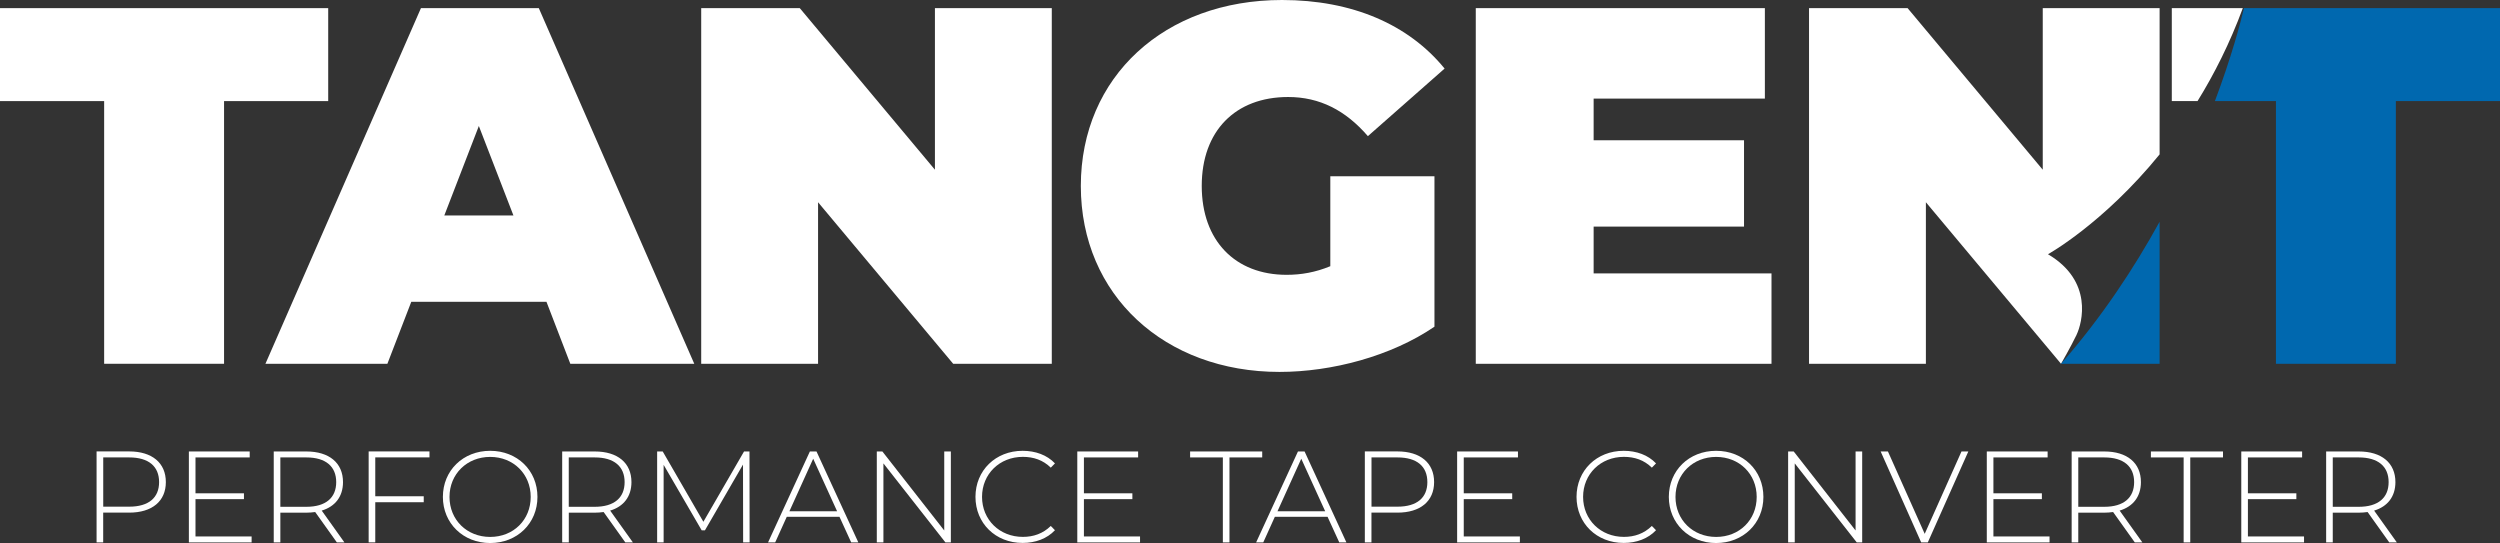
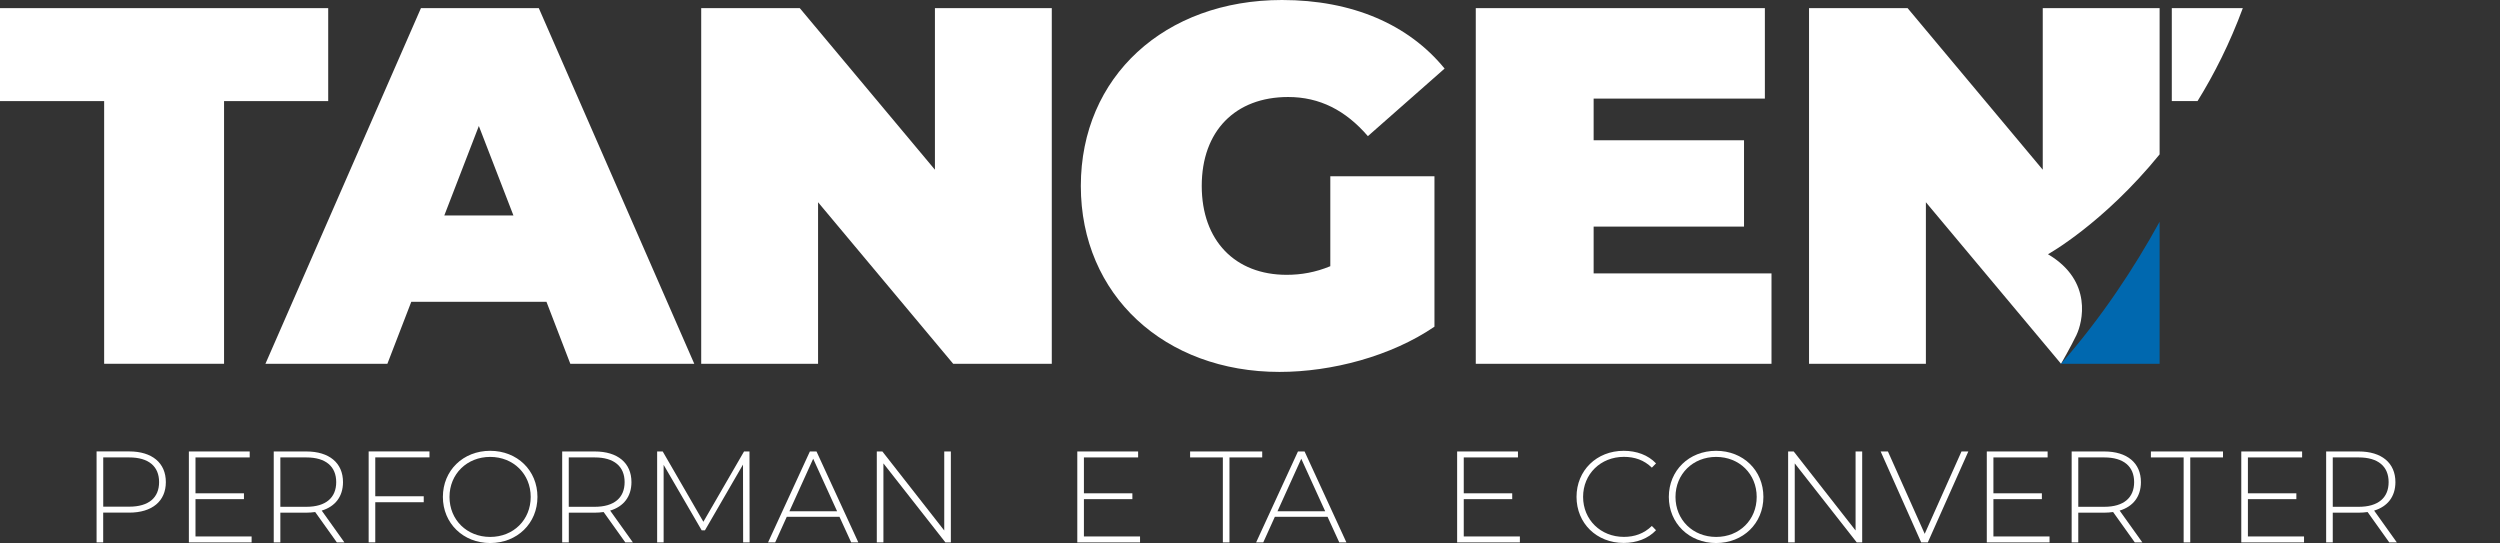
<svg xmlns="http://www.w3.org/2000/svg" id="Layer_2" viewBox="0 0 574.19 124.73">
  <rect x="0" y="0" width="574.19" height="124.73" fill="#333333" stroke="none" />
  <defs>
    <style>.cls-1{fill:#0068af;}.cls-2{fill:#fff;}</style>
  </defs>
  <g id="Layer_1-2">
    <path class="cls-2" d="M23.92,23.22H0V1.87h75.38v21.35h-23.92v60.33h-27.54V23.22Z" />
    <path class="cls-2" d="M125.5,69.32h-31.04l-5.49,14.24h-28.01L96.68,1.87h27.07l35.71,81.69h-28.47l-5.48-14.24ZM117.92,49.48l-7.94-20.54-7.93,20.54h15.87Z" />
    <path class="cls-2" d="M241.57,1.87v81.69h-22.64l-31.04-37.11v37.11h-26.84V1.87h22.64l31.04,37.11V1.87h26.84Z" />
    <path class="cls-2" d="M305.54,40.49h23.92v34.54c-9.92,6.77-23.57,10.39-35.59,10.39-26.37,0-45.63-17.62-45.63-42.71S267.49,0,294.45,0c16.1,0,29.06,5.6,37.34,15.75l-17.62,15.52c-5.13-5.95-11.09-8.99-18.32-8.99-12.14,0-19.84,7.82-19.84,20.42s7.7,20.42,19.49,20.42c3.38,0,6.65-.58,10.04-1.98v-20.65Z" />
    <path class="cls-2" d="M406.87,62.78v20.77h-67.92V1.87h66.4v20.77h-39.33v9.57h34.54v19.84h-34.54v10.74h40.84Z" />
    <path class="cls-2" d="M476.93,76.9c1.33-2.77,3.85-12.37-6.56-18.51,0,0,12.7-7.03,25.64-22.93V1.87h-26.84v37.11L438.13,1.87h-22.64v81.69h26.84v-37.11l31.04,37.1c.05-.08,2.25-3.91,3.57-6.65Z" />
    <path class="cls-1" d="M473.37,83.55h0s22.64,0,22.64,0v-32.62c-5.87,10.69-13.31,21.96-22.64,32.62Z" />
    <path class="cls-2" d="M515.12,1.87h-16.31v21.35h5.91c3.84-6.2,7.43-13.31,10.4-21.35Z" />
-     <path class="cls-1" d="M515.39,1.87c-.81,3.38-2.85,11.17-6.68,21.35h14.02v60.33h27.54V23.22h23.92V1.87h-58.8Z" />
    <path class="cls-2" d="M38.09,110.73c0,4.39-3.16,7.01-8.42,7.01h-5.97v6.83h-1.52v-20.89h7.49c5.25,0,8.42,2.63,8.42,7.04ZM36.54,110.73c0-3.61-2.39-5.67-6.86-5.67h-5.97v11.31h5.97c4.48,0,6.86-2.06,6.86-5.64Z" />
    <path class="cls-2" d="M57.79,123.21v1.37h-14.41v-20.89h13.97v1.37h-12.45v8.24h11.13v1.34h-11.13v8.57h12.89Z" />
    <path class="cls-2" d="M77.37,124.58l-4.98-6.98c-.66.09-1.31.15-2.03.15h-5.97v6.83h-1.52v-20.89h7.49c5.25,0,8.42,2.63,8.42,7.04,0,3.31-1.79,5.61-4.89,6.54l5.22,7.31h-1.73ZM70.36,116.4c4.48,0,6.86-2.09,6.86-5.67s-2.39-5.67-6.86-5.67h-5.97v11.34h5.97Z" />
    <path class="cls-2" d="M86.19,105.06v8.92h11.13v1.37h-11.13v9.22h-1.52v-20.89h13.97v1.37h-12.45Z" />
    <path class="cls-2" d="M101.72,114.13c0-6.06,4.63-10.59,10.86-10.59s10.86,4.51,10.86,10.59-4.66,10.59-10.86,10.59-10.86-4.54-10.86-10.59ZM121.89,114.13c0-5.28-4-9.19-9.31-9.19s-9.34,3.91-9.34,9.19,4,9.19,9.34,9.19,9.31-3.91,9.31-9.19Z" />
    <path class="cls-2" d="M143.62,124.58l-4.98-6.98c-.66.09-1.31.15-2.03.15h-5.97v6.83h-1.52v-20.89h7.49c5.25,0,8.42,2.63,8.42,7.04,0,3.31-1.79,5.61-4.89,6.54l5.22,7.31h-1.73ZM136.6,116.4c4.48,0,6.86-2.09,6.86-5.67s-2.39-5.67-6.86-5.67h-5.97v11.34h5.97Z" />
    <path class="cls-2" d="M170.68,124.58l-.03-17.88-8.74,15.1h-.75l-8.74-15.04v17.82h-1.49v-20.89h1.28l9.34,16.15,9.34-16.15h1.25l.03,20.89h-1.49Z" />
    <path class="cls-2" d="M192.82,118.7h-12.12l-2.66,5.88h-1.64l9.61-20.89h1.52l9.61,20.89h-1.64l-2.69-5.88ZM192.26,117.42l-5.49-12.06-5.46,12.06h10.95Z" />
    <path class="cls-2" d="M218.39,103.69v20.89h-1.25l-14.24-18.15v18.15h-1.52v-20.89h1.28l14.21,18.15v-18.15h1.52Z" />
-     <path class="cls-2" d="M224.04,114.13c0-6.09,4.63-10.59,10.83-10.59,2.95,0,5.61.96,7.43,2.89l-.96.98c-1.79-1.76-3.97-2.48-6.42-2.48-5.34,0-9.37,3.94-9.37,9.19s4.03,9.19,9.37,9.19c2.45,0,4.62-.75,6.42-2.51l.96.98c-1.82,1.94-4.48,2.92-7.43,2.92-6.21,0-10.83-4.51-10.83-10.59Z" />
    <path class="cls-2" d="M261.84,123.21v1.37h-14.41v-20.89h13.97v1.37h-12.45v8.24h11.13v1.34h-11.13v8.57h12.89Z" />
    <path class="cls-2" d="M280.86,105.06h-7.52v-1.37h16.56v1.37h-7.52v19.52h-1.52v-19.52Z" />
    <path class="cls-2" d="M304.92,118.7h-12.12l-2.66,5.88h-1.64l9.61-20.89h1.52l9.61,20.89h-1.64l-2.69-5.88ZM304.36,117.42l-5.49-12.06-5.46,12.06h10.95Z" />
-     <path class="cls-2" d="M329.38,110.73c0,4.39-3.16,7.01-8.42,7.01h-5.97v6.83h-1.52v-20.89h7.49c5.25,0,8.42,2.63,8.42,7.04ZM327.83,110.73c0-3.61-2.39-5.67-6.86-5.67h-5.97v11.31h5.97c4.48,0,6.86-2.06,6.86-5.64Z" />
    <path class="cls-2" d="M349.08,123.21v1.37h-14.41v-20.89h13.97v1.37h-12.45v8.24h11.13v1.34h-11.13v8.57h12.89Z" />
    <path class="cls-2" d="M362.09,114.13c0-6.09,4.63-10.59,10.83-10.59,2.95,0,5.61.96,7.43,2.89l-.96.98c-1.79-1.76-3.97-2.48-6.42-2.48-5.34,0-9.37,3.94-9.37,9.19s4.03,9.19,9.37,9.19c2.45,0,4.62-.75,6.42-2.51l.96.98c-1.82,1.94-4.48,2.92-7.43,2.92-6.21,0-10.83-4.51-10.83-10.59Z" />
    <path class="cls-2" d="M383.29,114.13c0-6.06,4.63-10.59,10.86-10.59s10.86,4.51,10.86,10.59-4.66,10.59-10.86,10.59-10.86-4.54-10.86-10.59ZM403.47,114.13c0-5.28-4-9.19-9.31-9.19s-9.34,3.91-9.34,9.19,4,9.19,9.34,9.19,9.31-3.91,9.31-9.19Z" />
    <path class="cls-2" d="M427.7,103.69v20.89h-1.25l-14.24-18.15v18.15h-1.52v-20.89h1.28l14.21,18.15v-18.15h1.52Z" />
    <path class="cls-2" d="M452.08,103.69l-9.31,20.89h-1.52l-9.31-20.89h1.67l8.45,18.92,8.45-18.92h1.58Z" />
    <path class="cls-2" d="M470.73,123.21v1.37h-14.41v-20.89h13.97v1.37h-12.45v8.24h11.13v1.34h-11.13v8.57h12.89Z" />
    <path class="cls-2" d="M490.31,124.58l-4.98-6.98c-.66.09-1.31.15-2.03.15h-5.97v6.83h-1.52v-20.89h7.49c5.25,0,8.42,2.63,8.42,7.04,0,3.31-1.79,5.61-4.89,6.54l5.22,7.31h-1.73ZM483.3,116.4c4.48,0,6.86-2.09,6.86-5.67s-2.39-5.67-6.86-5.67h-5.97v11.34h5.97Z" />
    <path class="cls-2" d="M501.53,105.06h-7.52v-1.37h16.56v1.37h-7.52v19.52h-1.52v-19.52Z" />
    <path class="cls-2" d="M529.18,123.21v1.37h-14.41v-20.89h13.97v1.37h-12.45v8.24h11.13v1.34h-11.13v8.57h12.89Z" />
    <path class="cls-2" d="M548.76,124.58l-4.98-6.98c-.66.09-1.31.15-2.03.15h-5.97v6.83h-1.52v-20.89h7.49c5.25,0,8.42,2.63,8.42,7.04,0,3.31-1.79,5.61-4.89,6.54l5.22,7.31h-1.73ZM541.75,116.4c4.48,0,6.86-2.09,6.86-5.67s-2.39-5.67-6.86-5.67h-5.97v11.34h5.97Z" />
  </g>
</svg>